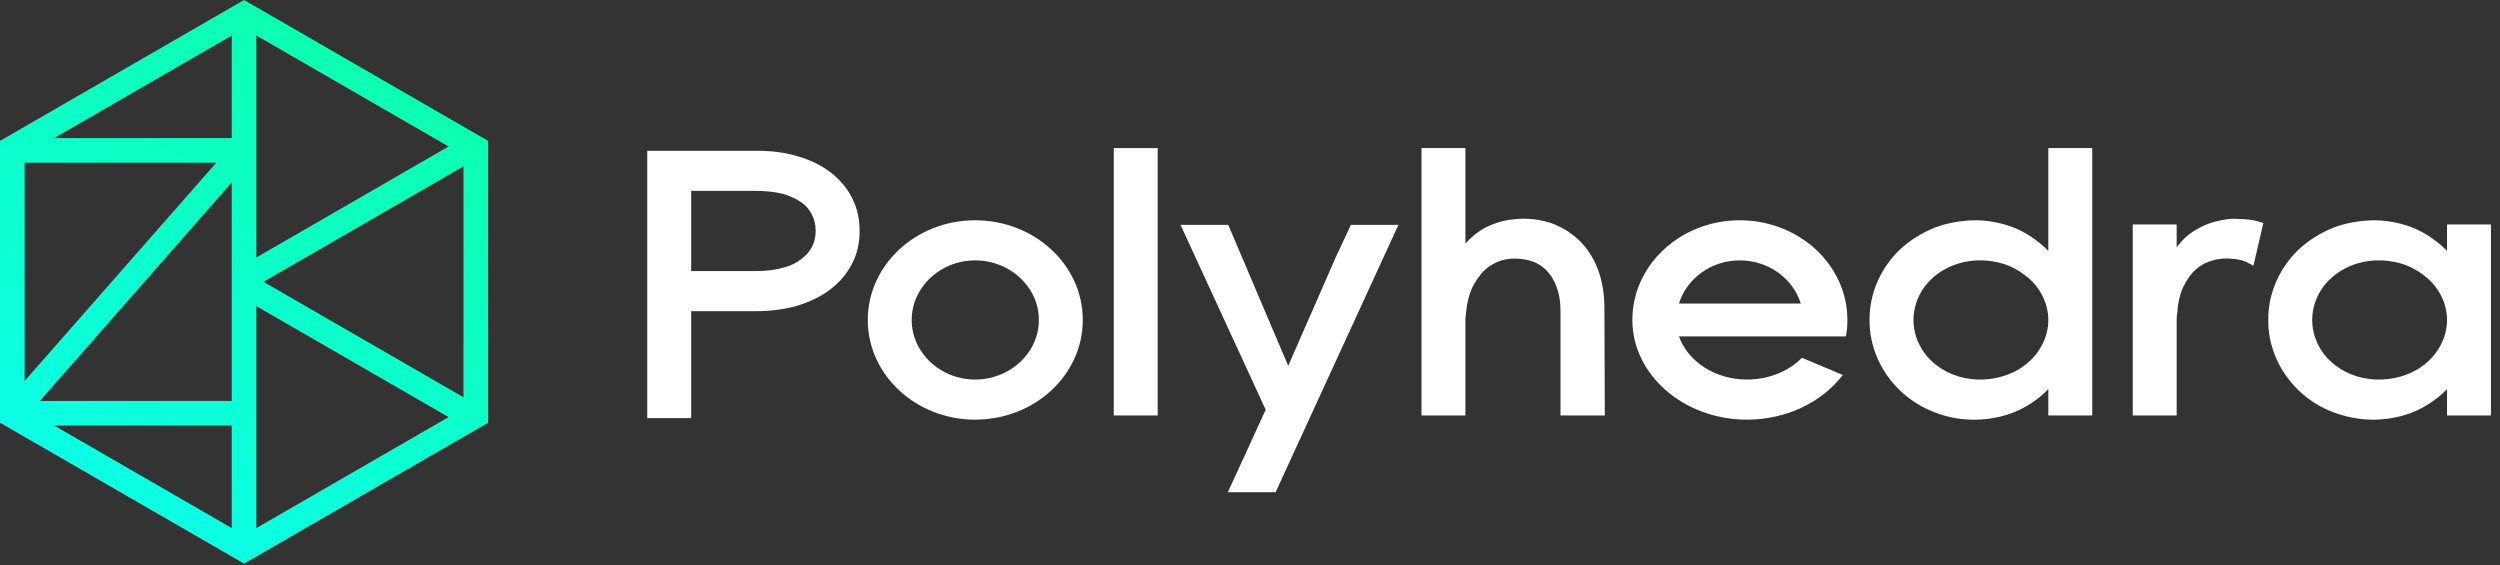
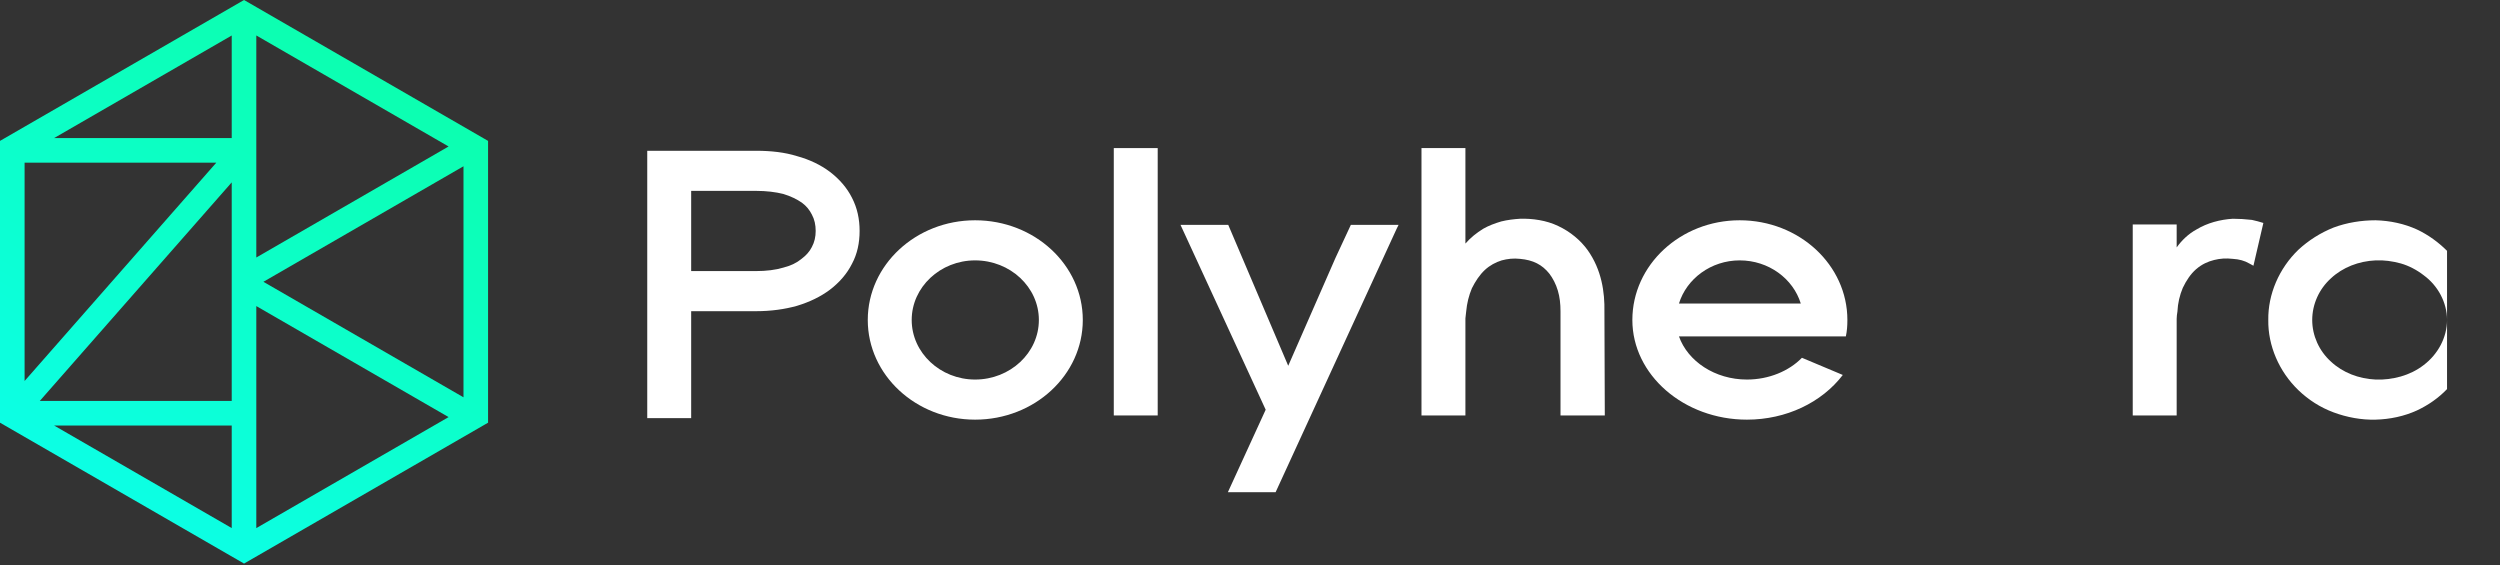
<svg xmlns="http://www.w3.org/2000/svg" width="177" height="40" viewBox="0 0 177 40" fill="none">
  <rect x="0" y="0" width="177" height="40" fill="#333333" stroke="none" />
  <path fill-rule="evenodd" clip-rule="evenodd" d="M34.555 9.975L17.278 0L0 9.975V29.926L17.278 39.901L34.555 29.926V9.975ZM31.76 10.371L18.146 18.231V2.511L31.76 10.371ZM16.406 9.775H3.829L16.406 2.513V9.775ZM1.741 26.974V11.515H15.316L1.741 26.974ZM32.815 28.129L18.649 19.951L32.815 11.772V28.129ZM16.406 28.386L2.817 28.386L16.406 12.912L16.406 28.386ZM18.146 37.39V21.67L31.76 29.53L18.146 37.39ZM16.406 37.388L3.829 30.126L16.406 30.126V37.388Z" fill="url(#paint0_linear_1_1085)" />
  <path d="M60.319 14.001C59.967 13.298 59.426 12.676 58.751 12.162C58.102 11.675 57.317 11.297 56.425 11.053C55.56 10.783 54.586 10.675 53.532 10.675H45.825V29.603H48.935V22.032H53.532C54.586 22.032 55.56 21.896 56.425 21.653C57.317 21.383 58.102 21.004 58.751 20.517C59.426 20.004 59.967 19.382 60.319 18.679C60.697 17.976 60.86 17.191 60.86 16.353C60.86 15.515 60.697 14.731 60.319 14.001ZM57.48 17.489C57.317 17.813 57.074 18.084 56.749 18.327C56.425 18.598 55.992 18.814 55.452 18.949C54.911 19.111 54.262 19.192 53.532 19.192H48.935V13.514H53.532C54.262 13.514 54.911 13.595 55.452 13.73C55.992 13.893 56.425 14.109 56.777 14.352C57.101 14.595 57.317 14.866 57.48 15.19C57.669 15.542 57.75 15.921 57.75 16.353C57.75 16.759 57.669 17.137 57.48 17.489Z" fill="white" />
  <path d="M69.037 15.596C64.845 15.596 61.438 18.76 61.438 22.654C61.438 26.547 64.845 29.711 69.037 29.711C73.255 29.711 76.662 26.547 76.662 22.654C76.662 18.76 73.255 15.596 69.037 15.596ZM69.037 26.872C66.576 26.872 64.548 24.979 64.548 22.654C64.548 20.328 66.576 18.435 69.037 18.435C71.524 18.435 73.552 20.328 73.552 22.654C73.552 24.979 71.524 26.872 69.037 26.872Z" fill="white" />
  <path d="M81.965 29.414V10.485H78.856V29.414H81.965Z" fill="white" />
  <path d="M99.02 15.921H95.64L94.558 18.246L91.206 25.898L86.96 15.921H83.58L89.61 29.008L86.933 34.849H90.313L98.885 16.191L99.02 15.921Z" fill="white" />
  <path d="M113.62 29.414L113.593 22.059C113.62 20.707 113.404 19.111 112.403 17.705C111.917 17.029 111.187 16.407 110.321 16.002C109.483 15.596 108.483 15.461 107.617 15.488C107.185 15.515 106.725 15.569 106.292 15.677C105.833 15.812 105.4 15.975 105.021 16.191C104.535 16.488 104.102 16.84 103.751 17.245V10.485H100.641V29.414H103.751V22.545C103.778 22.383 103.778 22.221 103.805 22.059C103.859 21.464 103.994 20.923 104.21 20.409C104.454 19.922 104.751 19.463 105.13 19.111C105.481 18.787 105.887 18.57 106.319 18.435C106.725 18.327 107.158 18.273 107.617 18.327C108.537 18.408 109.186 18.733 109.699 19.382C109.943 19.706 110.159 20.112 110.294 20.572C110.43 21.031 110.484 21.491 110.484 22.059V29.414H113.62Z" fill="white" />
  <path d="M130.146 23.816H130.687C130.768 23.438 130.795 23.059 130.795 22.654C130.795 18.76 127.388 15.596 123.17 15.596C118.978 15.596 115.571 18.76 115.571 22.654C115.571 26.547 119.222 29.711 123.683 29.711C126.468 29.711 128.983 28.494 130.47 26.547L127.577 25.331C126.658 26.277 125.225 26.872 123.683 26.872C121.412 26.872 119.492 25.574 118.87 23.816H130.146ZM118.87 21.491C119.411 19.733 121.142 18.435 123.17 18.435C125.225 18.435 126.955 19.733 127.496 21.491H118.87Z" fill="white" />
-   <path d="M145.021 10.485V17.759C144.426 17.164 143.696 16.624 142.885 16.245C141.993 15.839 140.992 15.623 139.965 15.596C138.964 15.596 137.937 15.758 136.99 16.11C136.044 16.488 135.206 17.029 134.503 17.678C133.124 19.003 132.339 20.842 132.366 22.654C132.339 24.465 133.124 26.304 134.503 27.629C135.206 28.305 136.044 28.846 136.99 29.197C137.937 29.576 138.964 29.738 139.965 29.711C140.992 29.684 141.993 29.468 142.885 29.062C143.696 28.684 144.426 28.17 145.021 27.548V29.414H148.131V10.485H145.021ZM143.372 25.844C142.885 26.223 142.317 26.493 141.749 26.656C141.155 26.818 140.56 26.899 139.965 26.872C138.775 26.818 137.639 26.385 136.801 25.601C135.963 24.844 135.476 23.762 135.476 22.654C135.476 21.545 135.963 20.463 136.801 19.706C137.639 18.922 138.775 18.489 139.965 18.435C140.56 18.408 141.155 18.489 141.749 18.652C142.317 18.814 142.885 19.111 143.372 19.49C144.372 20.22 145.021 21.41 145.021 22.654C145.021 23.897 144.372 25.087 143.372 25.844Z" fill="white" />
  <path d="M159.435 15.569C158.975 15.515 158.515 15.488 158.083 15.488C157.191 15.542 156.271 15.785 155.514 16.245C154.919 16.57 154.459 17.029 154.108 17.516V15.893H150.998V29.414H154.108V22.573C154.108 22.41 154.135 22.221 154.162 22.059C154.189 21.464 154.324 20.896 154.541 20.382C154.784 19.868 155.108 19.382 155.487 19.057C155.893 18.706 156.325 18.516 156.758 18.408C157.191 18.3 157.596 18.273 158.083 18.327C158.543 18.354 158.921 18.462 159.246 18.652C159.354 18.706 159.435 18.76 159.543 18.814L160.246 15.785C159.976 15.704 159.705 15.623 159.435 15.569Z" fill="white" />
-   <path d="M173.25 15.893V17.759C172.655 17.164 171.925 16.624 171.114 16.245C170.221 15.839 169.221 15.623 168.193 15.596C167.193 15.596 166.165 15.758 165.219 16.11C164.273 16.488 163.434 17.029 162.731 17.678C161.352 19.003 160.568 20.842 160.595 22.654C160.568 24.465 161.352 26.304 162.731 27.629C163.434 28.305 164.273 28.846 165.219 29.197C166.165 29.549 167.193 29.738 168.193 29.711C169.221 29.684 170.221 29.468 171.114 29.062C171.925 28.684 172.655 28.17 173.25 27.548V29.414H176.36V15.893H173.25ZM171.6 25.844C171.114 26.223 170.546 26.493 169.978 26.656C169.383 26.818 168.788 26.899 168.193 26.872C167.004 26.818 165.868 26.385 165.03 25.601C164.191 24.844 163.705 23.762 163.705 22.654C163.705 21.545 164.191 20.463 165.03 19.706C165.868 18.922 167.004 18.489 168.193 18.435C168.788 18.408 169.383 18.489 169.978 18.652C170.546 18.814 171.114 19.111 171.6 19.49C172.601 20.22 173.25 21.41 173.25 22.654C173.25 23.897 172.601 25.087 171.6 25.844Z" fill="white" />
+   <path d="M173.25 15.893V17.759C172.655 17.164 171.925 16.624 171.114 16.245C170.221 15.839 169.221 15.623 168.193 15.596C167.193 15.596 166.165 15.758 165.219 16.11C164.273 16.488 163.434 17.029 162.731 17.678C161.352 19.003 160.568 20.842 160.595 22.654C160.568 24.465 161.352 26.304 162.731 27.629C163.434 28.305 164.273 28.846 165.219 29.197C166.165 29.549 167.193 29.738 168.193 29.711C169.221 29.684 170.221 29.468 171.114 29.062C171.925 28.684 172.655 28.17 173.25 27.548V29.414H176.36H173.25ZM171.6 25.844C171.114 26.223 170.546 26.493 169.978 26.656C169.383 26.818 168.788 26.899 168.193 26.872C167.004 26.818 165.868 26.385 165.03 25.601C164.191 24.844 163.705 23.762 163.705 22.654C163.705 21.545 164.191 20.463 165.03 19.706C165.868 18.922 167.004 18.489 168.193 18.435C168.788 18.408 169.383 18.489 169.978 18.652C170.546 18.814 171.114 19.111 171.6 19.49C172.601 20.22 173.25 21.41 173.25 22.654C173.25 23.897 172.601 25.087 171.6 25.844Z" fill="white" />
  <defs>
    <linearGradient id="paint0_linear_1_1085" x1="-8.35" y1="34.175" x2="17.248" y2="-7.842" gradientUnits="userSpaceOnUse">
      <stop stop-color="#0CFFF0" />
      <stop offset="1" stop-color="#0CFFA7" />
    </linearGradient>
  </defs>
</svg>